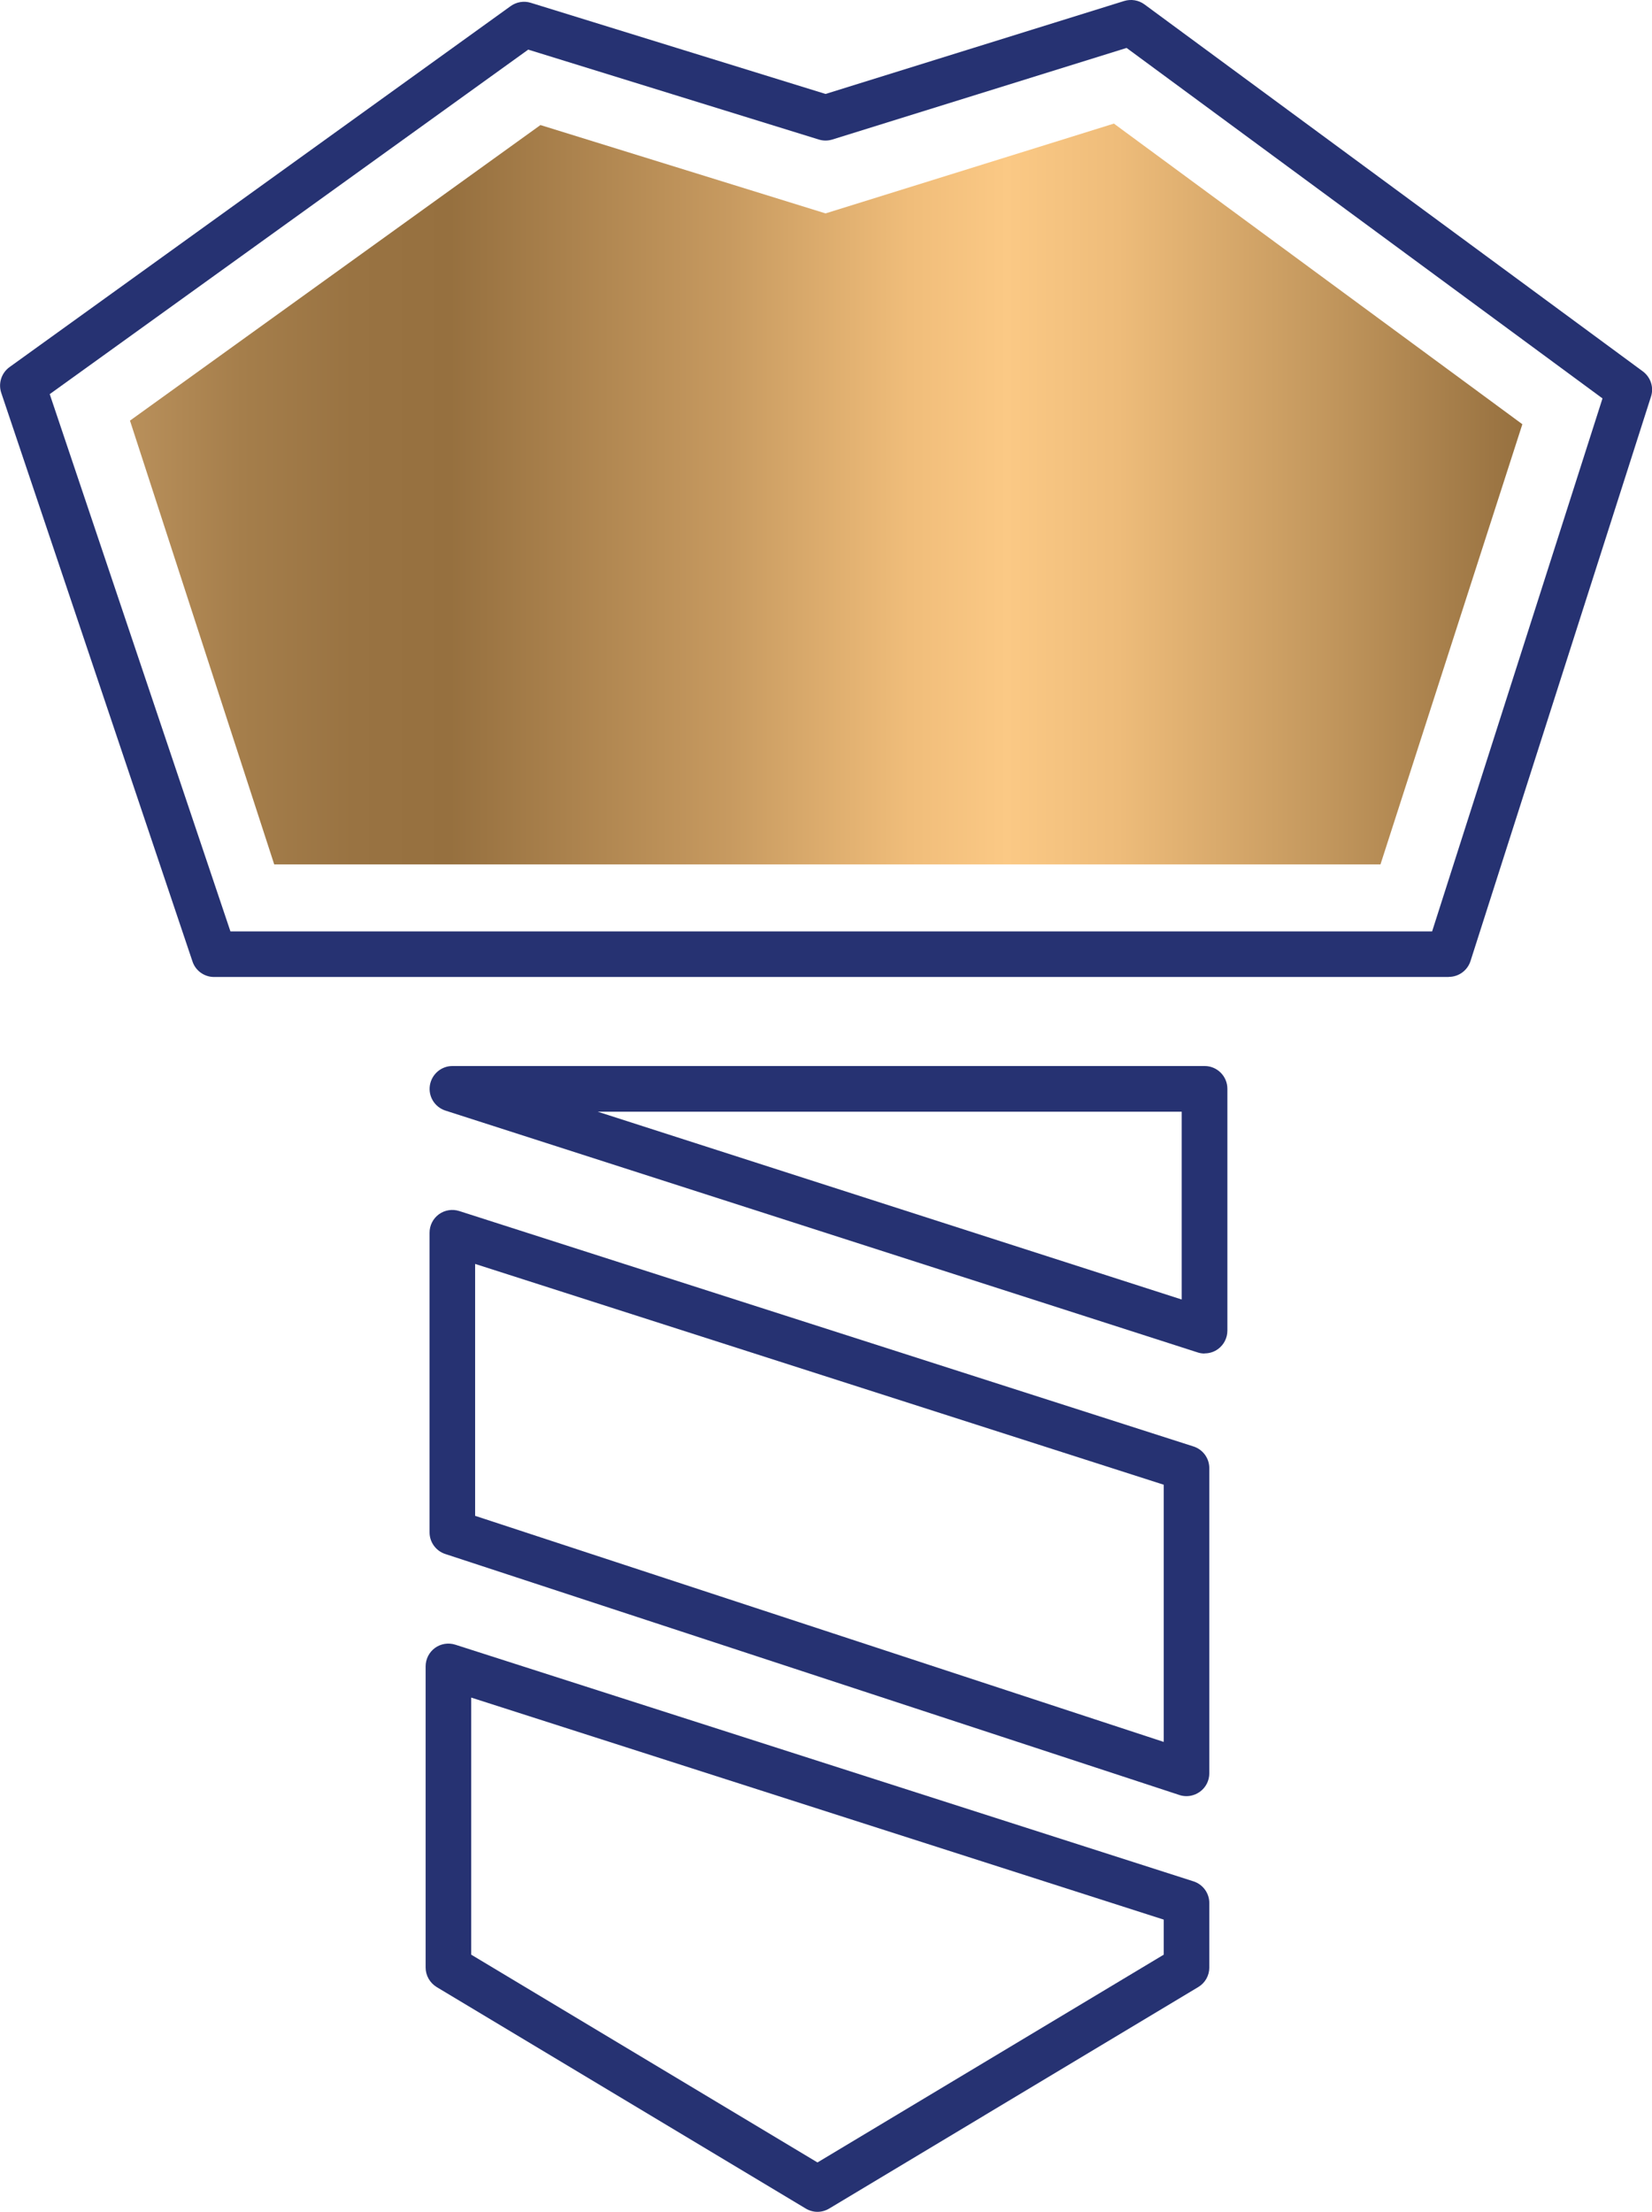
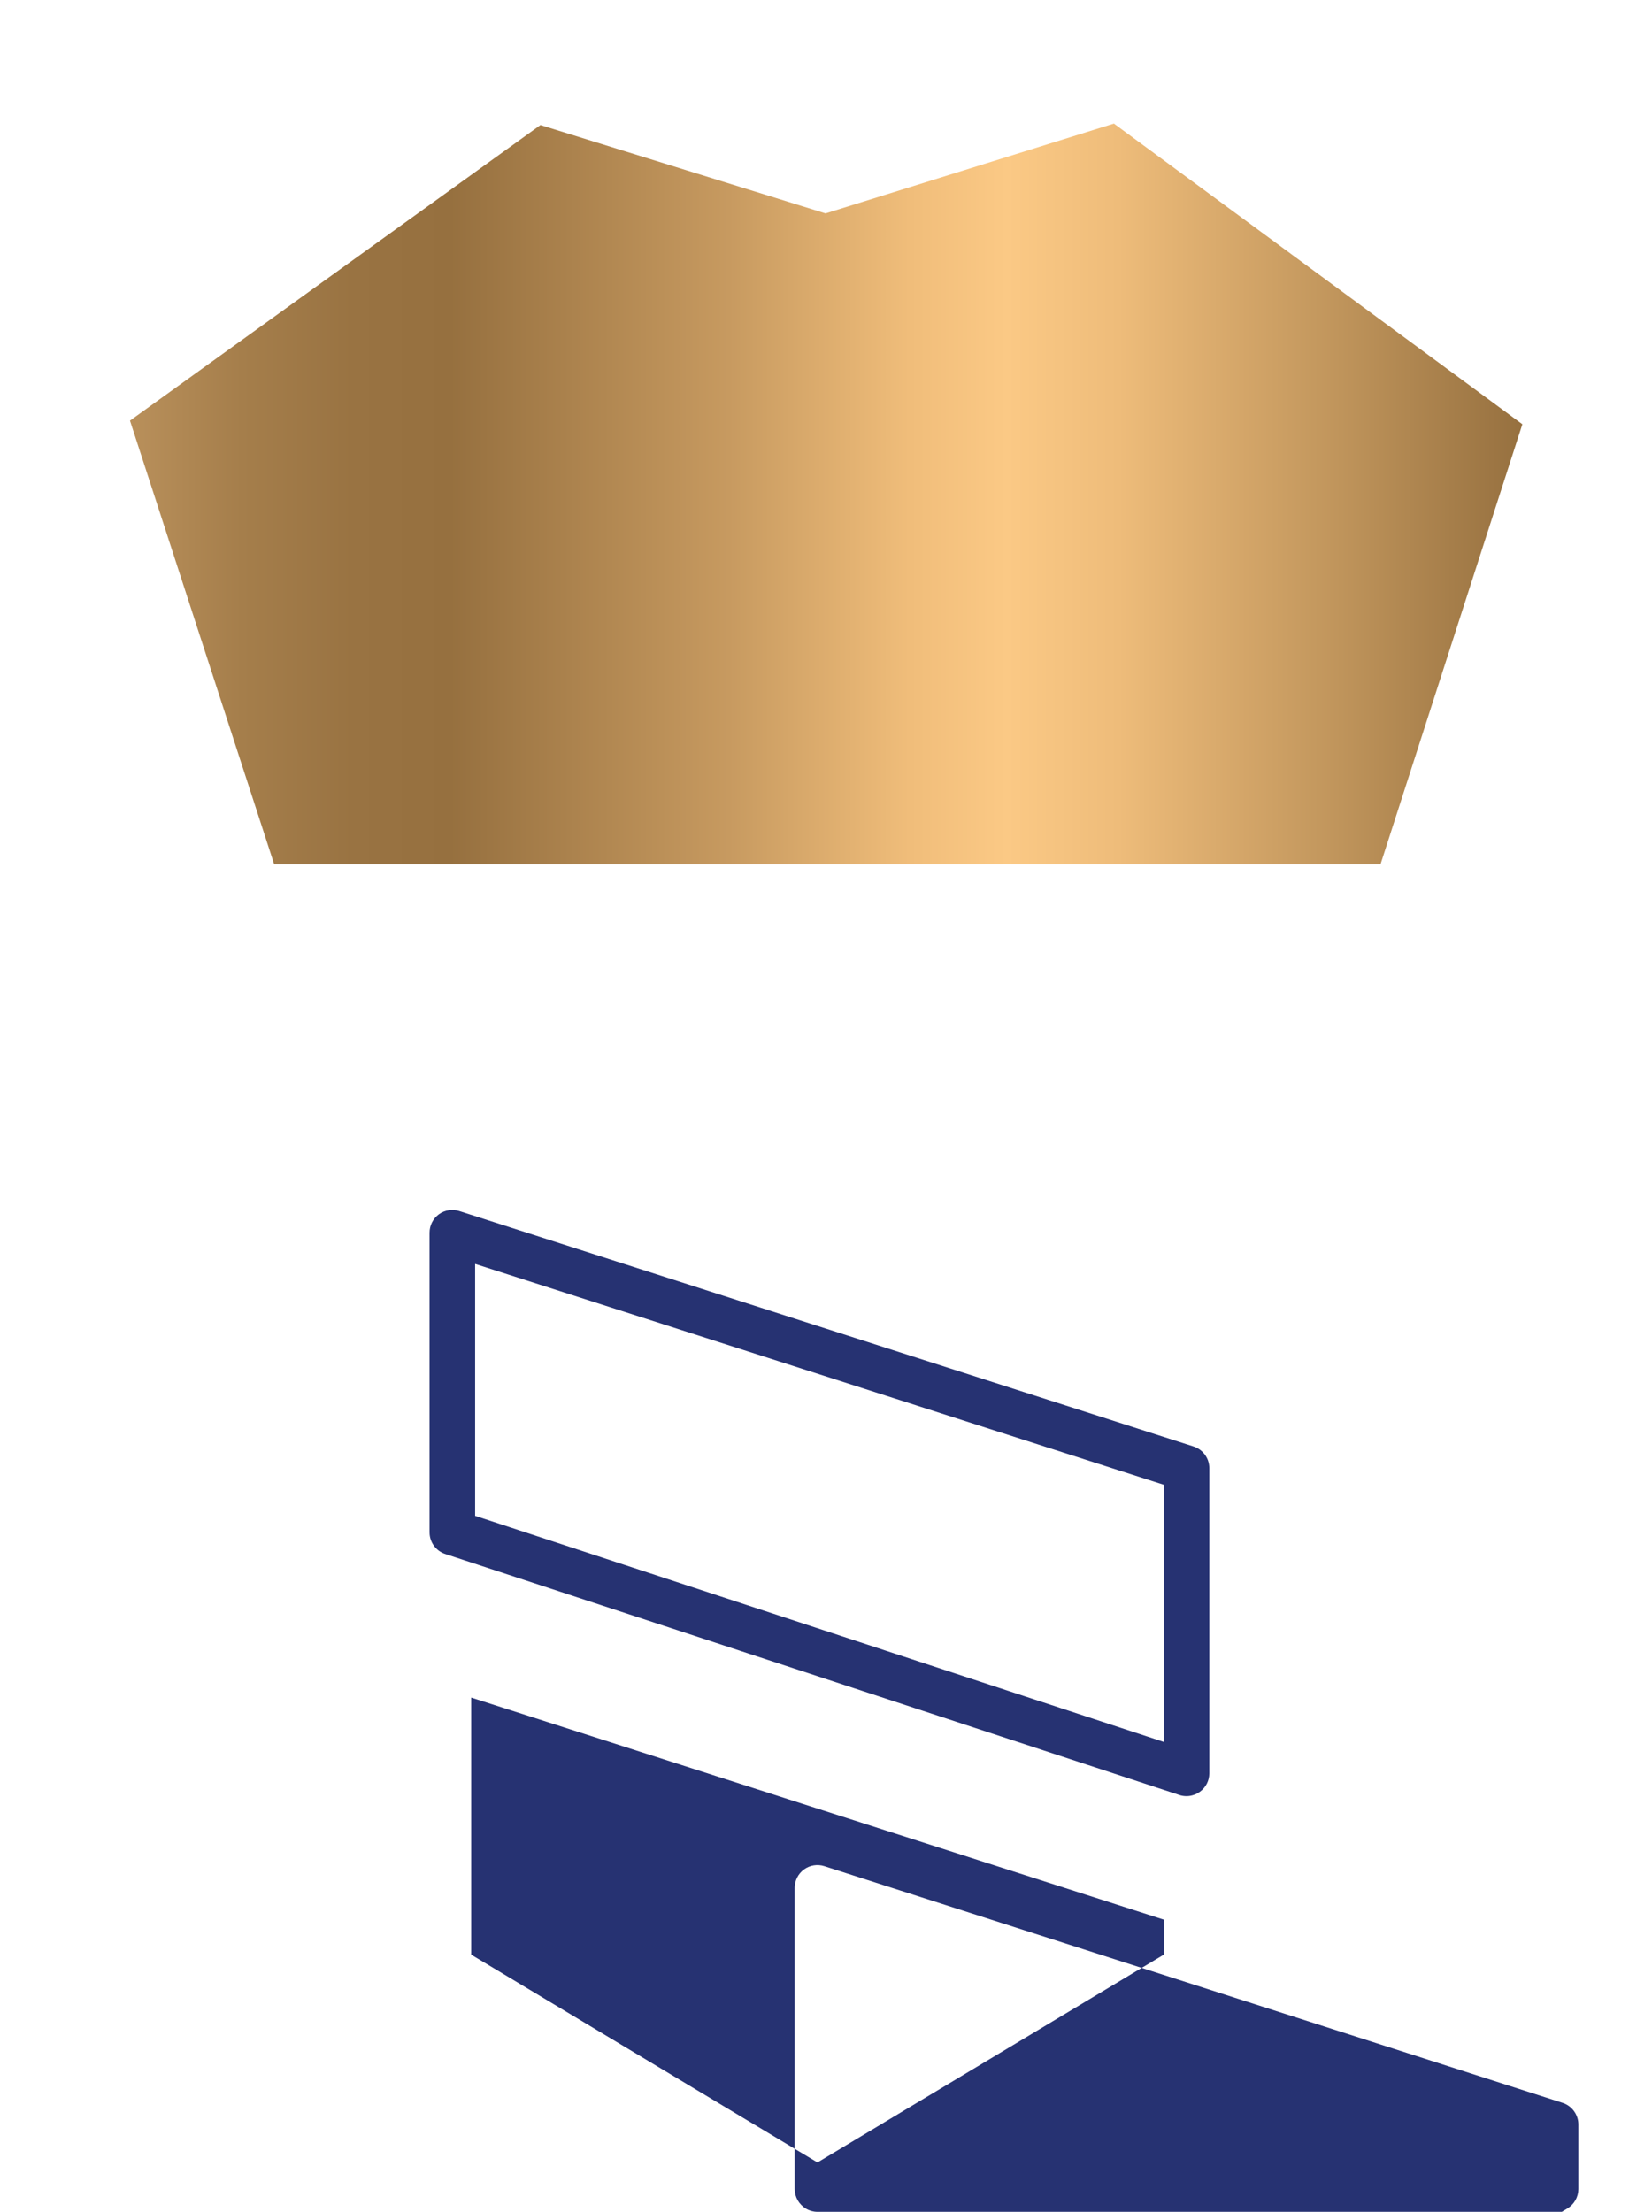
<svg xmlns="http://www.w3.org/2000/svg" id="uuid-417aebb8-7dbb-45d0-8f0c-2d37c2c95b77" viewBox="0 0 147.18 197.03">
  <defs>
    <linearGradient id="uuid-c9d371ab-8688-4347-81bf-d65ac1feb6f6" x1="11.58" y1="257.02" x2="135.63" y2="257.02" gradientTransform="translate(0 301.02) scale(1 -1)" gradientUnits="userSpaceOnUse">
      <stop offset="0" stop-color="#bd945e" />
      <stop offset="0" stop-color="#b9905b" />
      <stop offset=".08" stop-color="#a57e4b" />
      <stop offset=".16" stop-color="#997342" />
      <stop offset=".23" stop-color="#96703f" />
      <stop offset=".43" stop-color="#c79a60" />
      <stop offset=".56" stop-color="#f0bd7a" />
      <stop offset=".63" stop-color="#fbc985" />
      <stop offset=".71" stop-color="#eebc7a" />
      <stop offset=".87" stop-color="#bf945b" />
      <stop offset="1" stop-color="#96703f" />
    </linearGradient>
  </defs>
-   <path d="m129.07,87.03H19.07c-.87,0-1.65-.56-1.92-1.38L.11,34.99c-.28-.84.02-1.77.74-2.29L45.5.54c.52-.37,1.18-.48,1.79-.29l26.26,8.12L100.15.09c.62-.19,1.29-.08,1.81.3l44.4,32.69c.7.52,1,1.42.73,2.25l-16.08,50.28c-.27.84-1.05,1.41-1.93,1.41Zm-108.54-4.06h107.06l15.18-47.48L100.37,4.27l-26.22,8.16c-.39.12-.81.12-1.2,0l-25.89-8.01L4.43,35.11l16.1,47.86Z" fill="#263272" />
-   <path d="m107.31,120.57c-.21,0-.42-.03-.62-.1l-67.01-21.54c-.95-.31-1.54-1.26-1.38-2.25s1.01-1.72,2.01-1.72h67.01c1.12,0,2.03.91,2.03,2.03v21.54c0,.65-.31,1.26-.83,1.64-.35.26-.77.39-1.2.39Zm-54.06-21.54l52.03,16.73v-16.73h-52.03Z" fill="#263272" />
  <path d="m105.71,160c-.21,0-.43-.03-.63-.1l-65.41-21.47c-.83-.27-1.4-1.05-1.4-1.93v-26.69c0-.65.31-1.26.83-1.64.52-.38,1.2-.49,1.82-.29l65.41,20.97c.84.27,1.41,1.05,1.41,1.93v27.19c0,.65-.31,1.26-.84,1.64-.35.25-.77.39-1.19.39Zm-63.38-24.97l61.35,20.14v-22.91l-61.35-19.67v22.44Z" fill="#263272" />
-   <path d="m72.83,197.03c-.36,0-.72-.1-1.04-.29l-32.88-19.73c-.61-.37-.99-1.03-.99-1.74v-26.83c0-.65.31-1.26.83-1.64.52-.38,1.2-.49,1.82-.29l65.76,21.08c.84.27,1.41,1.05,1.41,1.93v5.75c0,.71-.37,1.37-.99,1.74l-32.88,19.73c-.32.19-.68.29-1.04.29Zm-30.85-22.91l30.85,18.51,30.85-18.51v-3.12l-61.7-19.78v22.9Z" fill="#263272" />
+   <path d="m72.83,197.03c-.36,0-.72-.1-1.04-.29c-.61-.37-.99-1.03-.99-1.74v-26.83c0-.65.31-1.26.83-1.64.52-.38,1.2-.49,1.82-.29l65.76,21.08c.84.27,1.41,1.05,1.41,1.93v5.75c0,.71-.37,1.37-.99,1.74l-32.88,19.73c-.32.19-.68.29-1.04.29Zm-30.85-22.91l30.85,18.51,30.85-18.51v-3.12l-61.7-19.78v22.9Z" fill="#263272" />
  <polygon points="122.99 77 135.63 37.79 99.24 11.01 73.55 19.01 48.15 11.14 11.58 37.47 24.43 77 122.99 77" fill="url(#uuid-c9d371ab-8688-4347-81bf-d65ac1feb6f6)" />
</svg>